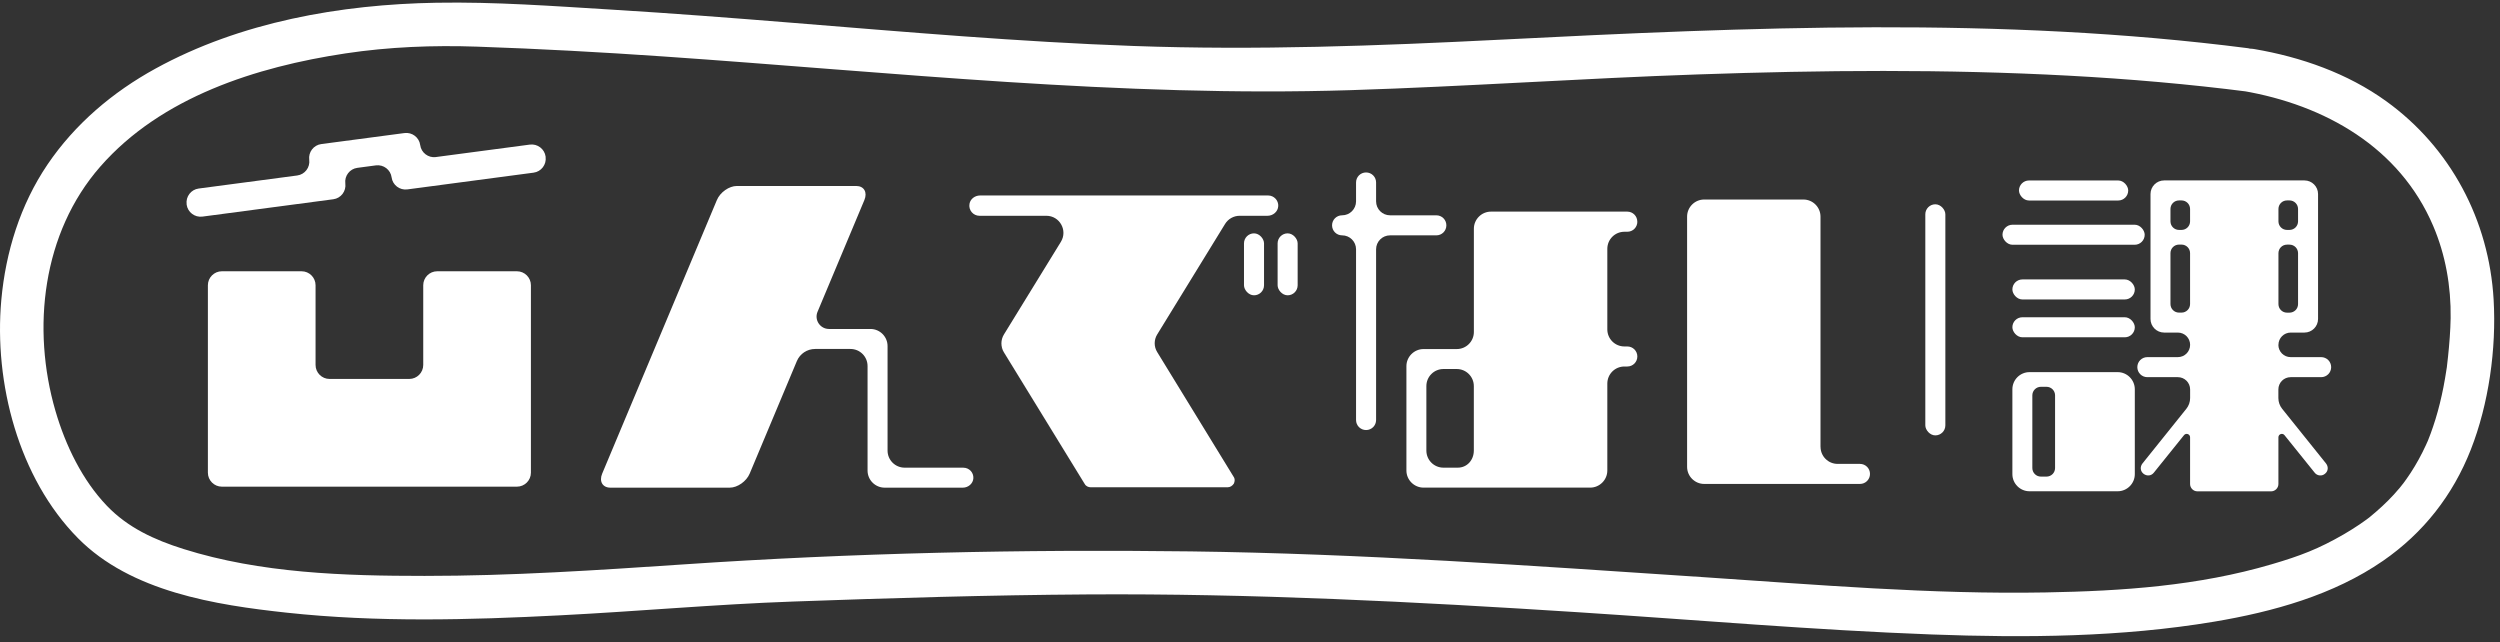
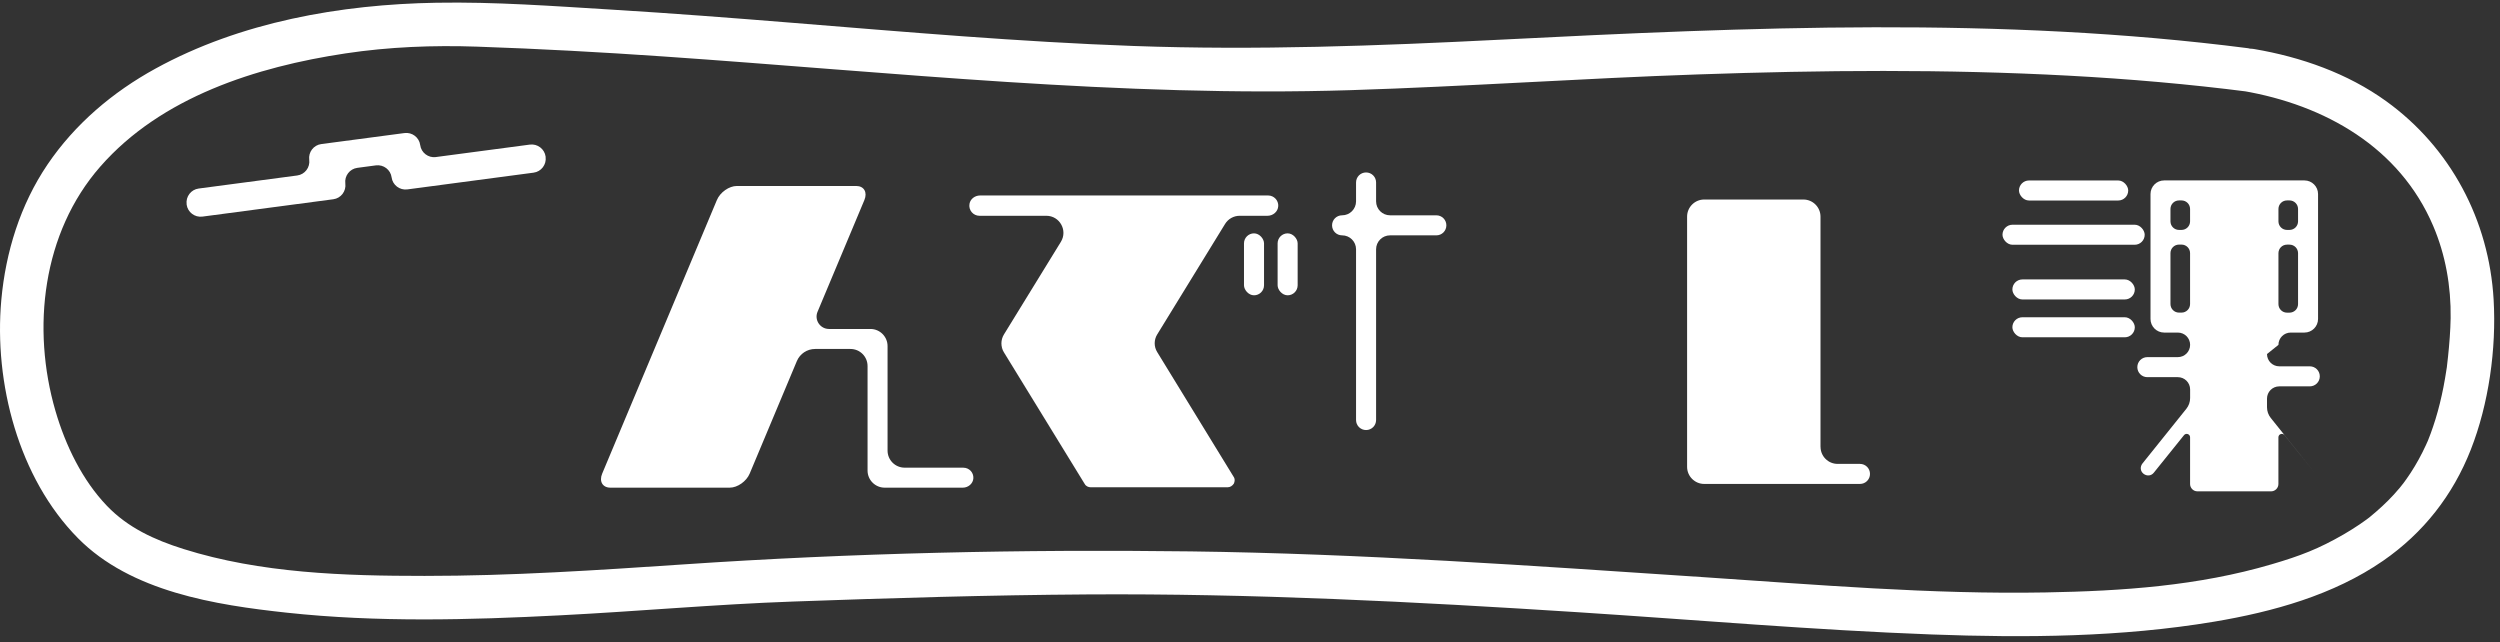
<svg xmlns="http://www.w3.org/2000/svg" id="contents" viewBox="0 0 576.27 148">
  <rect x="0" y="0" width="576.27" height="148" fill="#333333" stroke="none" />
  <defs>
    <style>.cls-1{fill:none;}.cls-2{fill:#fff;}</style>
  </defs>
  <path class="cls-2" d="M518.32,11.13c-57.2-7.37-115.12-4.88-172.54-1.98-28.17,1.42-56.25,2.47-84.46,1.45-26.35-.95-52.61-3.24-78.88-5.36-13.75-1.11-27.51-2.17-41.28-3.01S114.12,.4,100.63,.63c-22.12,.37-45.23,4.44-64.8,15.19-9.84,5.4-18.56,12.77-24.88,22.1C4.68,47.18,1.3,58.08,.3,69.17c-1.72,19.06,3.96,41.01,17.68,54.89,12.2,12.35,31.67,15.39,48.15,17.17,20.86,2.25,42,1.68,62.92,.61,17.93-.91,35.82-2.54,53.76-3.18,22.58-.81,45.18-1.49,67.78-1.64,37.82-.25,75.54,1.68,113.27,4.11,27.12,1.75,54.25,4.11,81.41,5.12,21.7,.8,43.65,.64,65.11-2.95,13.54-2.27,27.53-6.14,38.95-14.04,9.3-6.43,16.1-15.13,20.22-25.64s5.91-23.19,5.25-34.55c-1.05-18.27-9.88-35-24.76-45.74-8.92-6.44-19.62-10.18-30.4-12.02-2.66-.45-5.39,.71-6.15,3.49-.66,2.4,.82,5.69,3.49,6.15,18.93,3.24,36.16,13,43.89,31.13,2.83,6.63,4.13,13.92,4.02,21.24-.05,2.97-.29,5.94-.6,8.89-.07,.65-.15,1.29-.22,1.94-.17,1.5,.1-.51-.13,.96-.21,1.37-.43,2.73-.7,4.09-.49,2.5-1.09,4.98-1.84,7.42-.35,1.13-.72,2.24-1.13,3.35-.2,.55-.42,1.09-.63,1.63-.44,1.13,.46-1.02-.04,.09-.14,.32-.28,.63-.43,.95-1.01,2.19-2.16,4.31-3.48,6.33-.63,.96-1.29,1.9-1.98,2.82,.86-1.14-.34,.4-.52,.62-.45,.54-.91,1.06-1.38,1.58-1.71,1.87-3.57,3.56-5.53,5.17-.7,.57,0,0,.13-.09-.3,.23-.6,.46-.9,.68-.51,.38-1.03,.74-1.56,1.1-1.2,.81-2.42,1.58-3.68,2.31-5.8,3.35-10.02,4.97-16.6,6.9-16.96,5-34.47,6.18-52.13,6.5-26.43,.48-52.82-1.79-79.17-3.54-39.26-2.61-78.55-5.41-117.91-5.92-38.9-.5-77.98,.36-116.79,2.99-19.91,1.34-39.83,2.67-59.79,2.66-18.51,0-37.79-.6-55.58-6.2-6.7-2.11-12.81-4.91-17.64-9.94-5.64-5.87-9.54-13.86-11.88-21.9-5.53-19-3.03-41.04,10.33-56.3,14.07-16.08,36.02-23.01,56.52-26.1,10.02-1.51,20.2-1.91,30.31-1.56,14.37,.49,28.73,1.28,43.07,2.27,52.79,3.64,105.34,9.43,158.34,7.76,26.72-.84,53.4-2.72,80.13-3.63,28.44-.98,56.93-1.24,85.36,.29,13.87,.75,27.71,1.94,41.48,3.71,2.68,.35,5-2.55,5-5,0-2.99-2.31-4.65-5-5Z" />
  <g>
    <g>
      <path class="cls-2" d="M100.48,36.21c-1.76,.23-3.39-1.01-3.62-2.77h0c-.23-1.76-1.86-3-3.62-2.77l-19.19,2.54c-1.76,.23-3,1.86-2.77,3.62h0c.23,1.76-1.01,3.39-2.77,3.62l-22.72,3.01c-1.76,.23-3,1.86-2.77,3.62v.08c.24,1.76,1.87,3,3.63,2.77l30.18-4c1.76-.23,3-1.86,2.77-3.62h0c-.23-1.76,1.01-3.39,2.77-3.62l4.28-.57c1.76-.23,3.39,1.01,3.62,2.77h0c.23,1.76,1.86,3,3.62,2.77l29.11-3.86c1.76-.23,3-1.86,2.77-3.62v-.08c-.24-1.76-1.87-3-3.63-2.77l-21.66,2.87Z" />
-       <path class="cls-2" d="M97.56,84.13c0,1.77-1.45,3.22-3.22,3.22h-18.38c-1.77,0-3.22-1.45-3.22-3.22v-18.38c0-1.77-1.45-3.22-3.22-3.22h-18.38c-1.77,0-3.22,1.45-3.22,3.22v43.21c0,1.77,1.45,3.22,3.22,3.22H119.16c1.77,0,3.22-1.45,3.22-3.22v-43.21c0-1.77-1.45-3.22-3.22-3.22h-18.38c-1.77,0-3.22,1.45-3.22,3.22v18.38Z" />
    </g>
    <path class="cls-2" d="M222.08,107.8h-13.55c-2.18,0-3.94-1.76-3.94-3.94v-24.09c0-2.17-1.77-3.94-3.94-3.94h-9.56c-2.04,0-3.43-2.08-2.64-3.96l10.8-25.76c.75-1.79-.09-3.24-1.88-3.24h-27.52c-1.79,0-3.85,1.45-4.6,3.24l-26.44,63.06c-.75,1.79,.09,3.24,1.88,3.24h27.52c1.79,0,3.85-1.45,4.6-3.24l10.87-25.93c.71-1.7,2.38-2.8,4.22-2.8h8.14c2.18,0,3.94,1.76,3.94,3.94v24.09c0,2.17,1.77,3.94,3.94,3.94h18.02c1.25,0,2.36-.93,2.43-2.18,.07-1.33-.99-2.42-2.3-2.42Z" />
    <rect class="cls-2" x="286.75" y="53.79" width="4.62" height="14.28" rx="2.31" ry="2.31" />
    <rect class="cls-2" x="294.5" y="53.79" width="4.62" height="14.28" rx="2.31" ry="2.31" />
    <rect class="cls-2" x="465.39" y="41.6" width="25.18" height="4.62" rx="2.31" ry="2.31" />
    <rect class="cls-2" x="463.87" y="64.41" width="28.22" height="4.62" rx="2.31" ry="2.31" />
    <rect class="cls-2" x="463.87" y="73.13" width="28.22" height="4.62" rx="2.31" ry="2.31" />
    <rect class="cls-2" x="461.59" y="51.8" width="32.78" height="4.62" rx="2.31" ry="2.31" />
-     <rect class="cls-2" x="443.8" y="47.09" width="4.62" height="53.27" rx="2.31" ry="2.31" />
-     <path class="cls-2" d="M377.41,51.09h0c0-1.28-1.03-2.31-2.31-2.31h-31.42c-2.16,0-3.94,1.77-3.94,3.94v23.8c0,2.18-1.77,3.94-3.94,3.94h-7.66c-2.17,0-3.95,1.78-3.95,3.94v24.06c0,2.16,1.78,3.94,3.95,3.94h38.41c2.17,0,3.95-1.78,3.95-3.94v-20.04c0-2.18,1.76-3.94,3.94-3.94h.67c1.28,0,2.31-1.03,2.31-2.31h0c0-1.28-1.03-2.31-2.31-2.31h-.67c-2.18,0-3.94-1.76-3.94-3.94v-18.56c0-2.18,1.76-3.94,3.94-3.94h.67c1.28,0,2.31-1.03,2.31-2.31Zm-37.68,52.76c0,2.18-1.54,3.95-3.71,3.95h-3.29c-2.18,0-3.94-1.76-3.94-3.94v-14.86c0-2.18,1.76-3.94,3.94-3.94h3.06c2.17,0,3.94,1.76,3.94,3.94v14.85Z" />
    <path class="cls-2" d="M331.09,49.63h-10.67c-1.78,0-3.22-1.44-3.22-3.22v-4.35c0-1.28-1.03-2.31-2.31-2.31h0c-1.28,0-2.31,1.03-2.31,2.31v4.35c0,1.78-1.44,3.22-3.22,3.22h0c-1.28,0-2.31,1.03-2.31,2.31h0c0,1.28,1.03,2.31,2.31,2.31h0c1.78,0,3.22,1.44,3.22,3.22v39.35c0,1.28,1.03,2.31,2.31,2.31h0c1.28,0,2.31-1.03,2.31-2.31V57.47c0-1.78,1.44-3.22,3.22-3.22h10.67c1.28,0,2.31-1.03,2.31-2.31h0c0-1.28-1.03-2.31-2.31-2.31Z" />
    <path class="cls-2" d="M294.64,47.53c-.06,1.26-1.2,2.21-2.46,2.21h-6.43c-1.37,0-2.64,.71-3.36,1.88-3.86,6.29-12.39,20.2-15.65,25.48-.76,1.24-.77,2.8,0,4.05,4.25,6.96,17.6,28.72,17.6,28.72,.18,.25,.26,.5,.26,.85,0,.25-.08,.5-.18,.75-.34,.51-.84,.85-1.43,.85h-31.59c-.51,0-1.1-.25-1.36-.76l-18.62-30.34c-.78-1.27-.78-2.86,0-4.13l13.12-21.34c1.62-2.63-.27-6.01-3.35-6.01h-15.42c-1.43,0-2.57-1.3-2.29-2.78,.21-1.13,1.28-1.9,2.43-1.9h66.41c1.33,0,2.4,1.12,2.33,2.47Z" />
    <path class="cls-2" d="M250.03,111.55l-19.34-31.51s-.02-.03-.02-.05l19.37,31.56Z" />
    <path class="cls-2" d="M419.64,102.99V49.93c0-2.17-1.77-3.94-3.94-3.94h-22.87c-2.17,0-3.94,1.77-3.94,3.94v57.68c0,2.17,1.77,3.94,3.94,3.94h35.91c1.28,0,2.31-1.03,2.31-2.31h0c0-1.28-1.03-2.31-2.31-2.31h-5.15c-2.18,0-3.94-1.76-3.94-3.94Z" />
-     <path class="cls-2" d="M488.15,85.78h-20.34c-2.17,0-3.94,1.78-3.94,3.95v19.57c0,2.16,1.77,3.94,3.94,3.94h20.34c2.16,0,3.94-1.78,3.94-3.94v-19.57c0-2.17-1.78-3.95-3.94-3.95Zm-14.44,22.11c0,1.09-.88,1.97-1.97,1.97h-1.3c-1.09,0-1.97-.88-1.97-1.97v-16.76c0-1.08,.88-1.97,1.97-1.97h1.3c1.08,0,1.97,.88,1.97,1.97v16.76Z" />
-     <path class="cls-2" d="M525.2,79.49h0c0-1.56,1.26-2.83,2.83-2.83h3.17c1.72,0,3.13-1.41,3.13-3.13v-28.81c0-1.72-1.41-3.13-3.13-3.13h-32.36c-1.72,0-3.13,1.41-3.13,3.13v28.81c0,1.72,1.41,3.13,3.13,3.13h3.17c1.56,0,2.83,1.26,2.83,2.83h0c0,1.56-1.26,2.83-2.83,2.83h-7.03c-1.28,0-2.31,1.03-2.31,2.31h0c0,1.28,1.03,2.31,2.31,2.31h7.03c1.56,0,2.83,1.26,2.83,2.83v1.99c0,.9-.31,1.77-.87,2.47l-10.12,12.61c-.59,.76-.51,1.77,.25,2.37,.76,.59,1.77,.51,2.37-.25l6.96-8.65c.47-.58,1.4-.25,1.4,.49v10.77c0,.93,.76,1.69,1.69,1.69h16.98c.93,0,1.69-.76,1.69-1.69v-10.77c0-.74,.94-1.07,1.4-.49l6.96,8.65c.59,.76,1.69,.84,2.37,.25,.76-.59,.84-1.61,.25-2.37l-10.12-12.61c-.56-.7-.87-1.57-.87-2.47v-1.99c0-1.56,1.26-2.83,2.83-2.83h7.03c1.28,0,2.31-1.03,2.31-2.31h0c0-1.28-1.03-2.31-2.31-2.31h-7.03c-1.56,0-2.83-1.26-2.83-2.83Zm0-31.32c0-1.09,.88-1.97,1.97-1.97h.58c1.09,0,1.97,.88,1.97,1.97v2.86c0,1.09-.88,1.97-1.97,1.97h-.58c-1.09,0-1.97-.88-1.97-1.97v-2.86Zm0,10.19c0-1.09,.88-1.97,1.97-1.97h.58c1.09,0,1.97,.88,1.97,1.97v11.74c0,1.09-.88,1.97-1.97,1.97h-.58c-1.09,0-1.97-.88-1.97-1.97v-11.74Zm-24.89-10.19c0-1.09,.88-1.97,1.97-1.97h.58c1.09,0,1.97,.88,1.97,1.97v2.86c0,1.09-.88,1.97-1.97,1.97h-.58c-1.09,0-1.97-.88-1.97-1.97v-2.86Zm2.55,23.89h-.58c-1.09,0-1.97-.88-1.97-1.97v-11.74c0-1.09,.88-1.97,1.97-1.97h.58c1.09,0,1.97,.88,1.97,1.97v11.74c0,1.09-.88,1.97-1.97,1.97Z" />
+     <path class="cls-2" d="M525.2,79.49h0c0-1.56,1.26-2.83,2.83-2.83h3.17c1.72,0,3.13-1.41,3.13-3.13v-28.81c0-1.72-1.41-3.13-3.13-3.13h-32.36c-1.72,0-3.13,1.41-3.13,3.13v28.81c0,1.72,1.41,3.13,3.13,3.13h3.17c1.56,0,2.83,1.26,2.83,2.83h0c0,1.56-1.26,2.83-2.83,2.83h-7.03c-1.28,0-2.31,1.03-2.31,2.31h0c0,1.28,1.03,2.31,2.31,2.31h7.03c1.56,0,2.83,1.26,2.83,2.83v1.99c0,.9-.31,1.77-.87,2.47l-10.12,12.61c-.59,.76-.51,1.77,.25,2.37,.76,.59,1.77,.51,2.37-.25l6.96-8.65c.47-.58,1.4-.25,1.4,.49v10.77c0,.93,.76,1.69,1.69,1.69h16.98c.93,0,1.69-.76,1.69-1.69v-10.77c0-.74,.94-1.07,1.4-.49l6.96,8.65l-10.12-12.61c-.56-.7-.87-1.57-.87-2.47v-1.99c0-1.56,1.26-2.83,2.83-2.83h7.03c1.28,0,2.31-1.03,2.31-2.31h0c0-1.28-1.03-2.31-2.31-2.31h-7.03c-1.56,0-2.83-1.26-2.83-2.83Zm0-31.32c0-1.09,.88-1.97,1.97-1.97h.58c1.09,0,1.97,.88,1.97,1.97v2.86c0,1.09-.88,1.97-1.97,1.97h-.58c-1.09,0-1.97-.88-1.97-1.97v-2.86Zm0,10.19c0-1.09,.88-1.97,1.97-1.97h.58c1.09,0,1.97,.88,1.97,1.97v11.74c0,1.09-.88,1.97-1.97,1.97h-.58c-1.09,0-1.97-.88-1.97-1.97v-11.74Zm-24.89-10.19c0-1.09,.88-1.97,1.97-1.97h.58c1.09,0,1.97,.88,1.97,1.97v2.86c0,1.09-.88,1.97-1.97,1.97h-.58c-1.09,0-1.97-.88-1.97-1.97v-2.86Zm2.55,23.89h-.58c-1.09,0-1.97-.88-1.97-1.97v-11.74c0-1.09,.88-1.97,1.97-1.97h.58c1.09,0,1.97,.88,1.97,1.97v11.74c0,1.09-.88,1.97-1.97,1.97Z" />
  </g>
  <rect class="cls-1" x=".27" width="576" height="148" />
</svg>